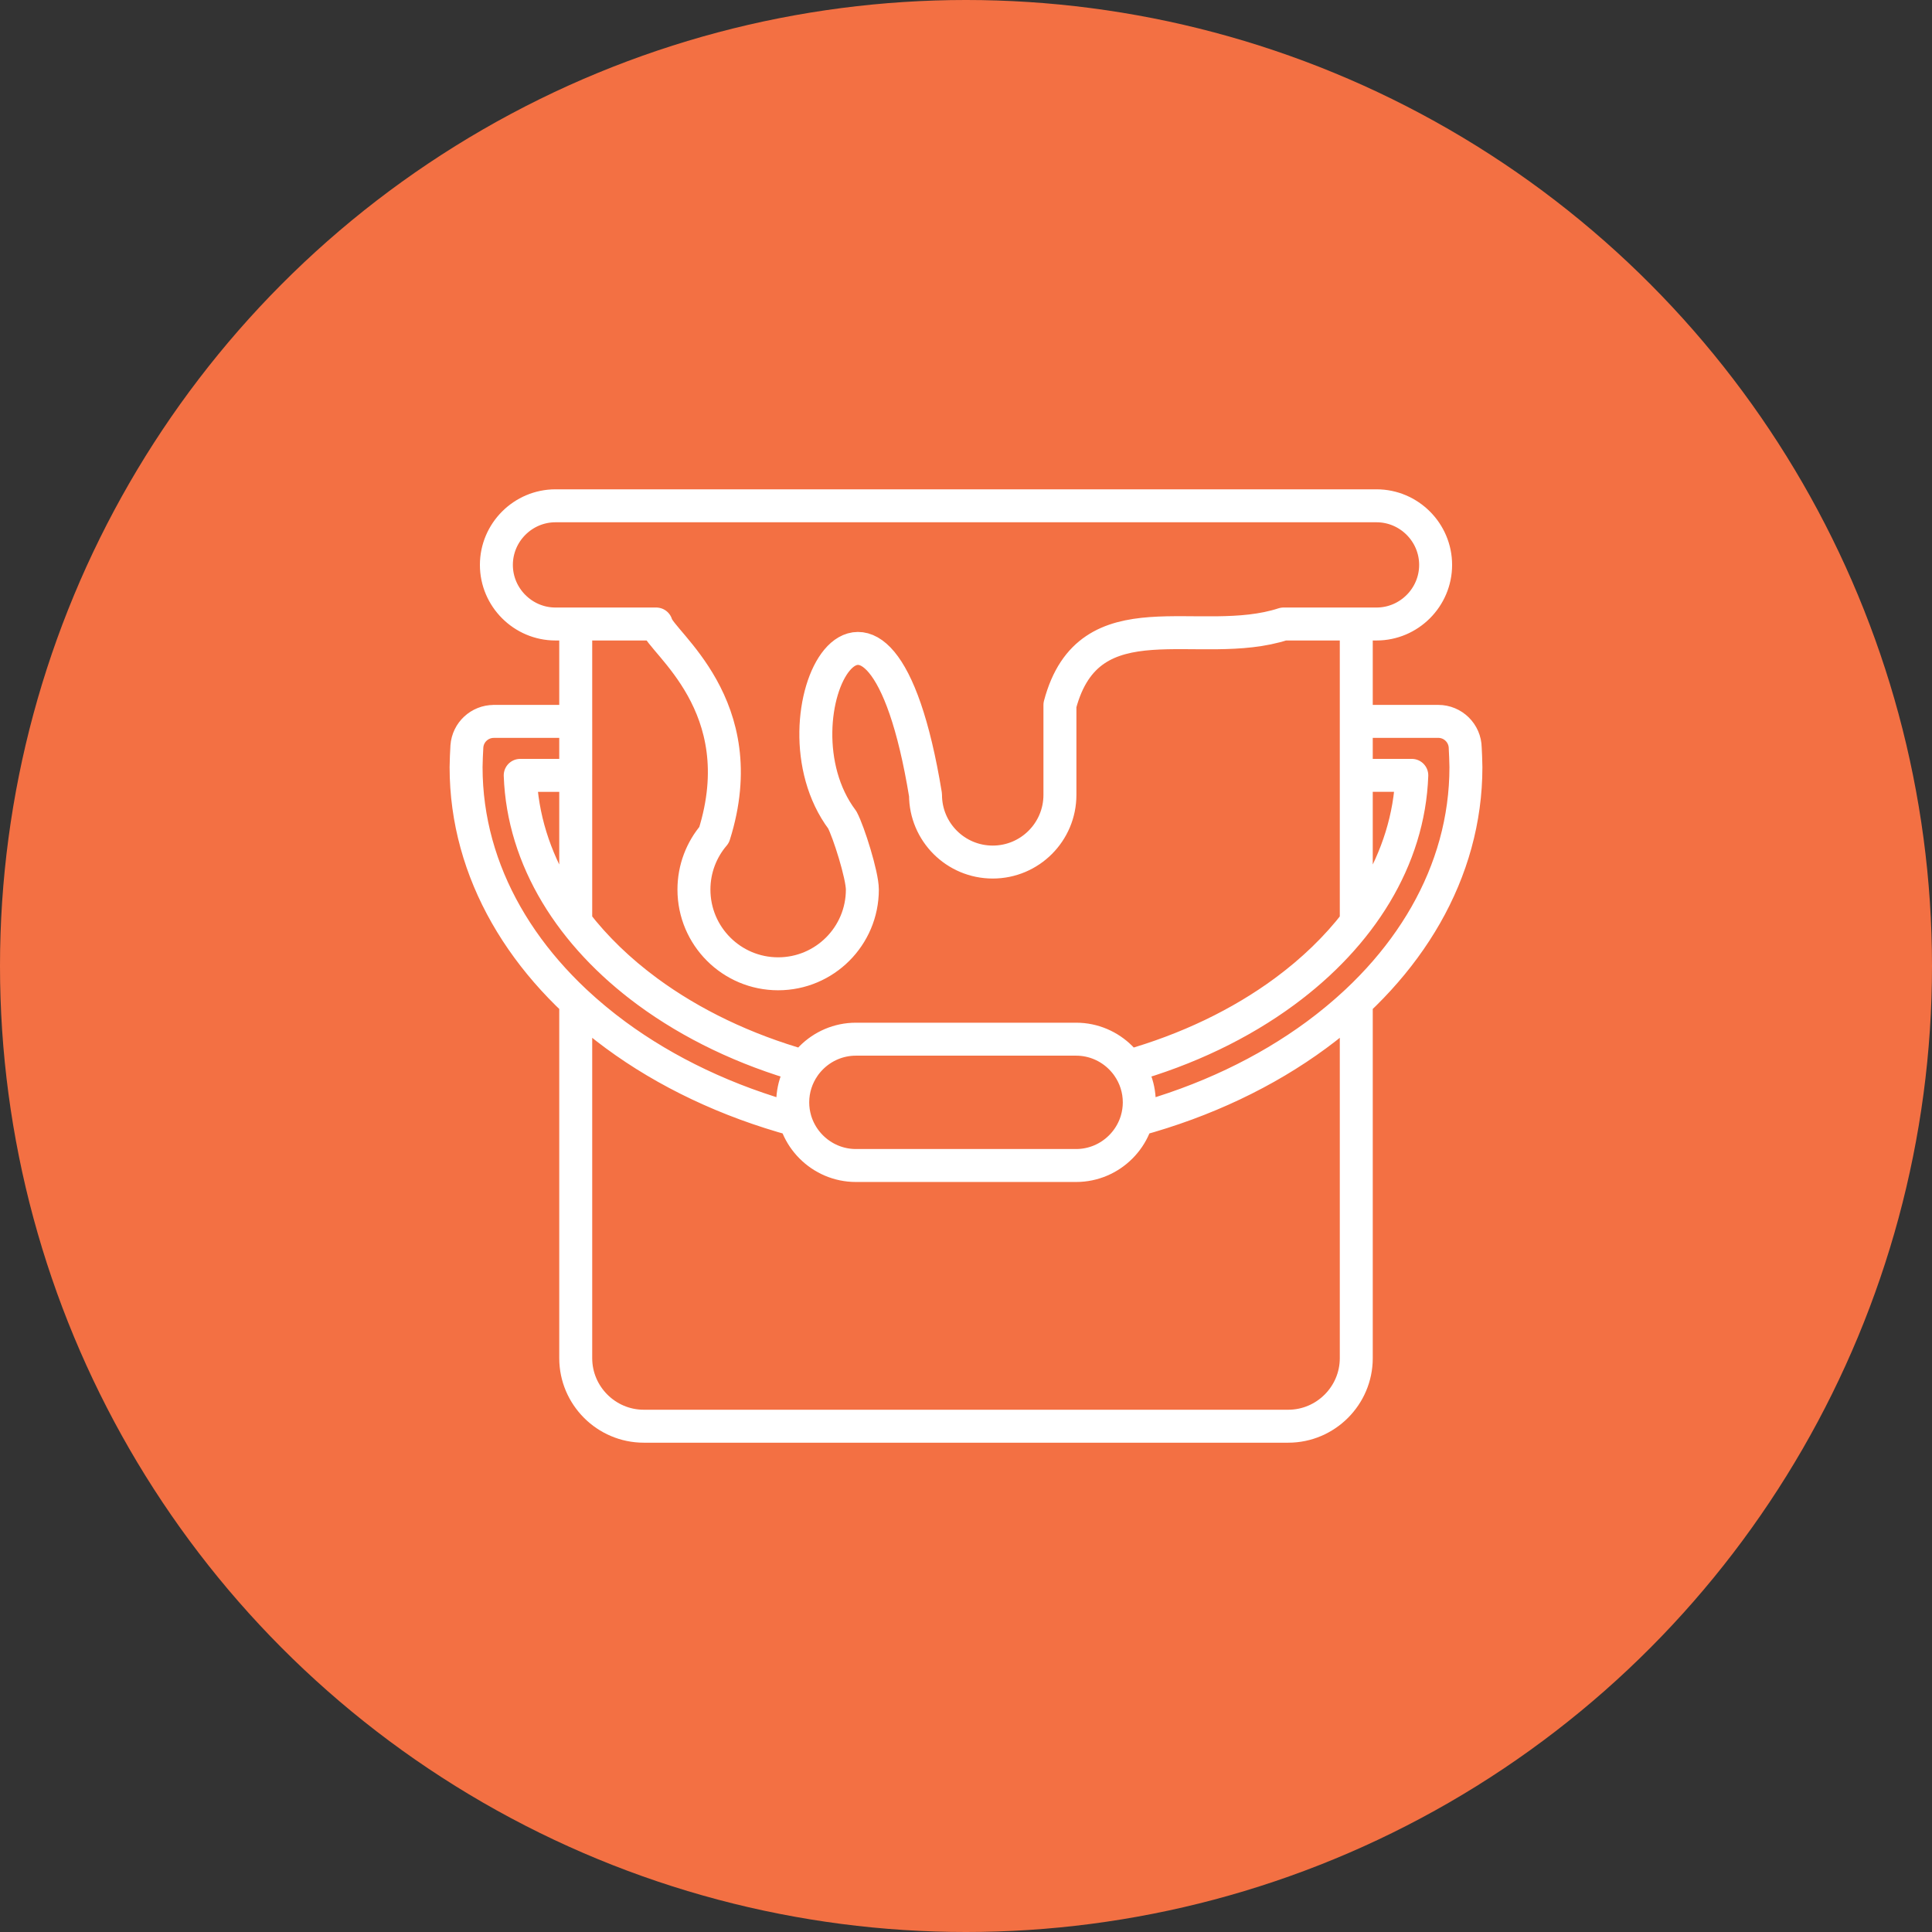
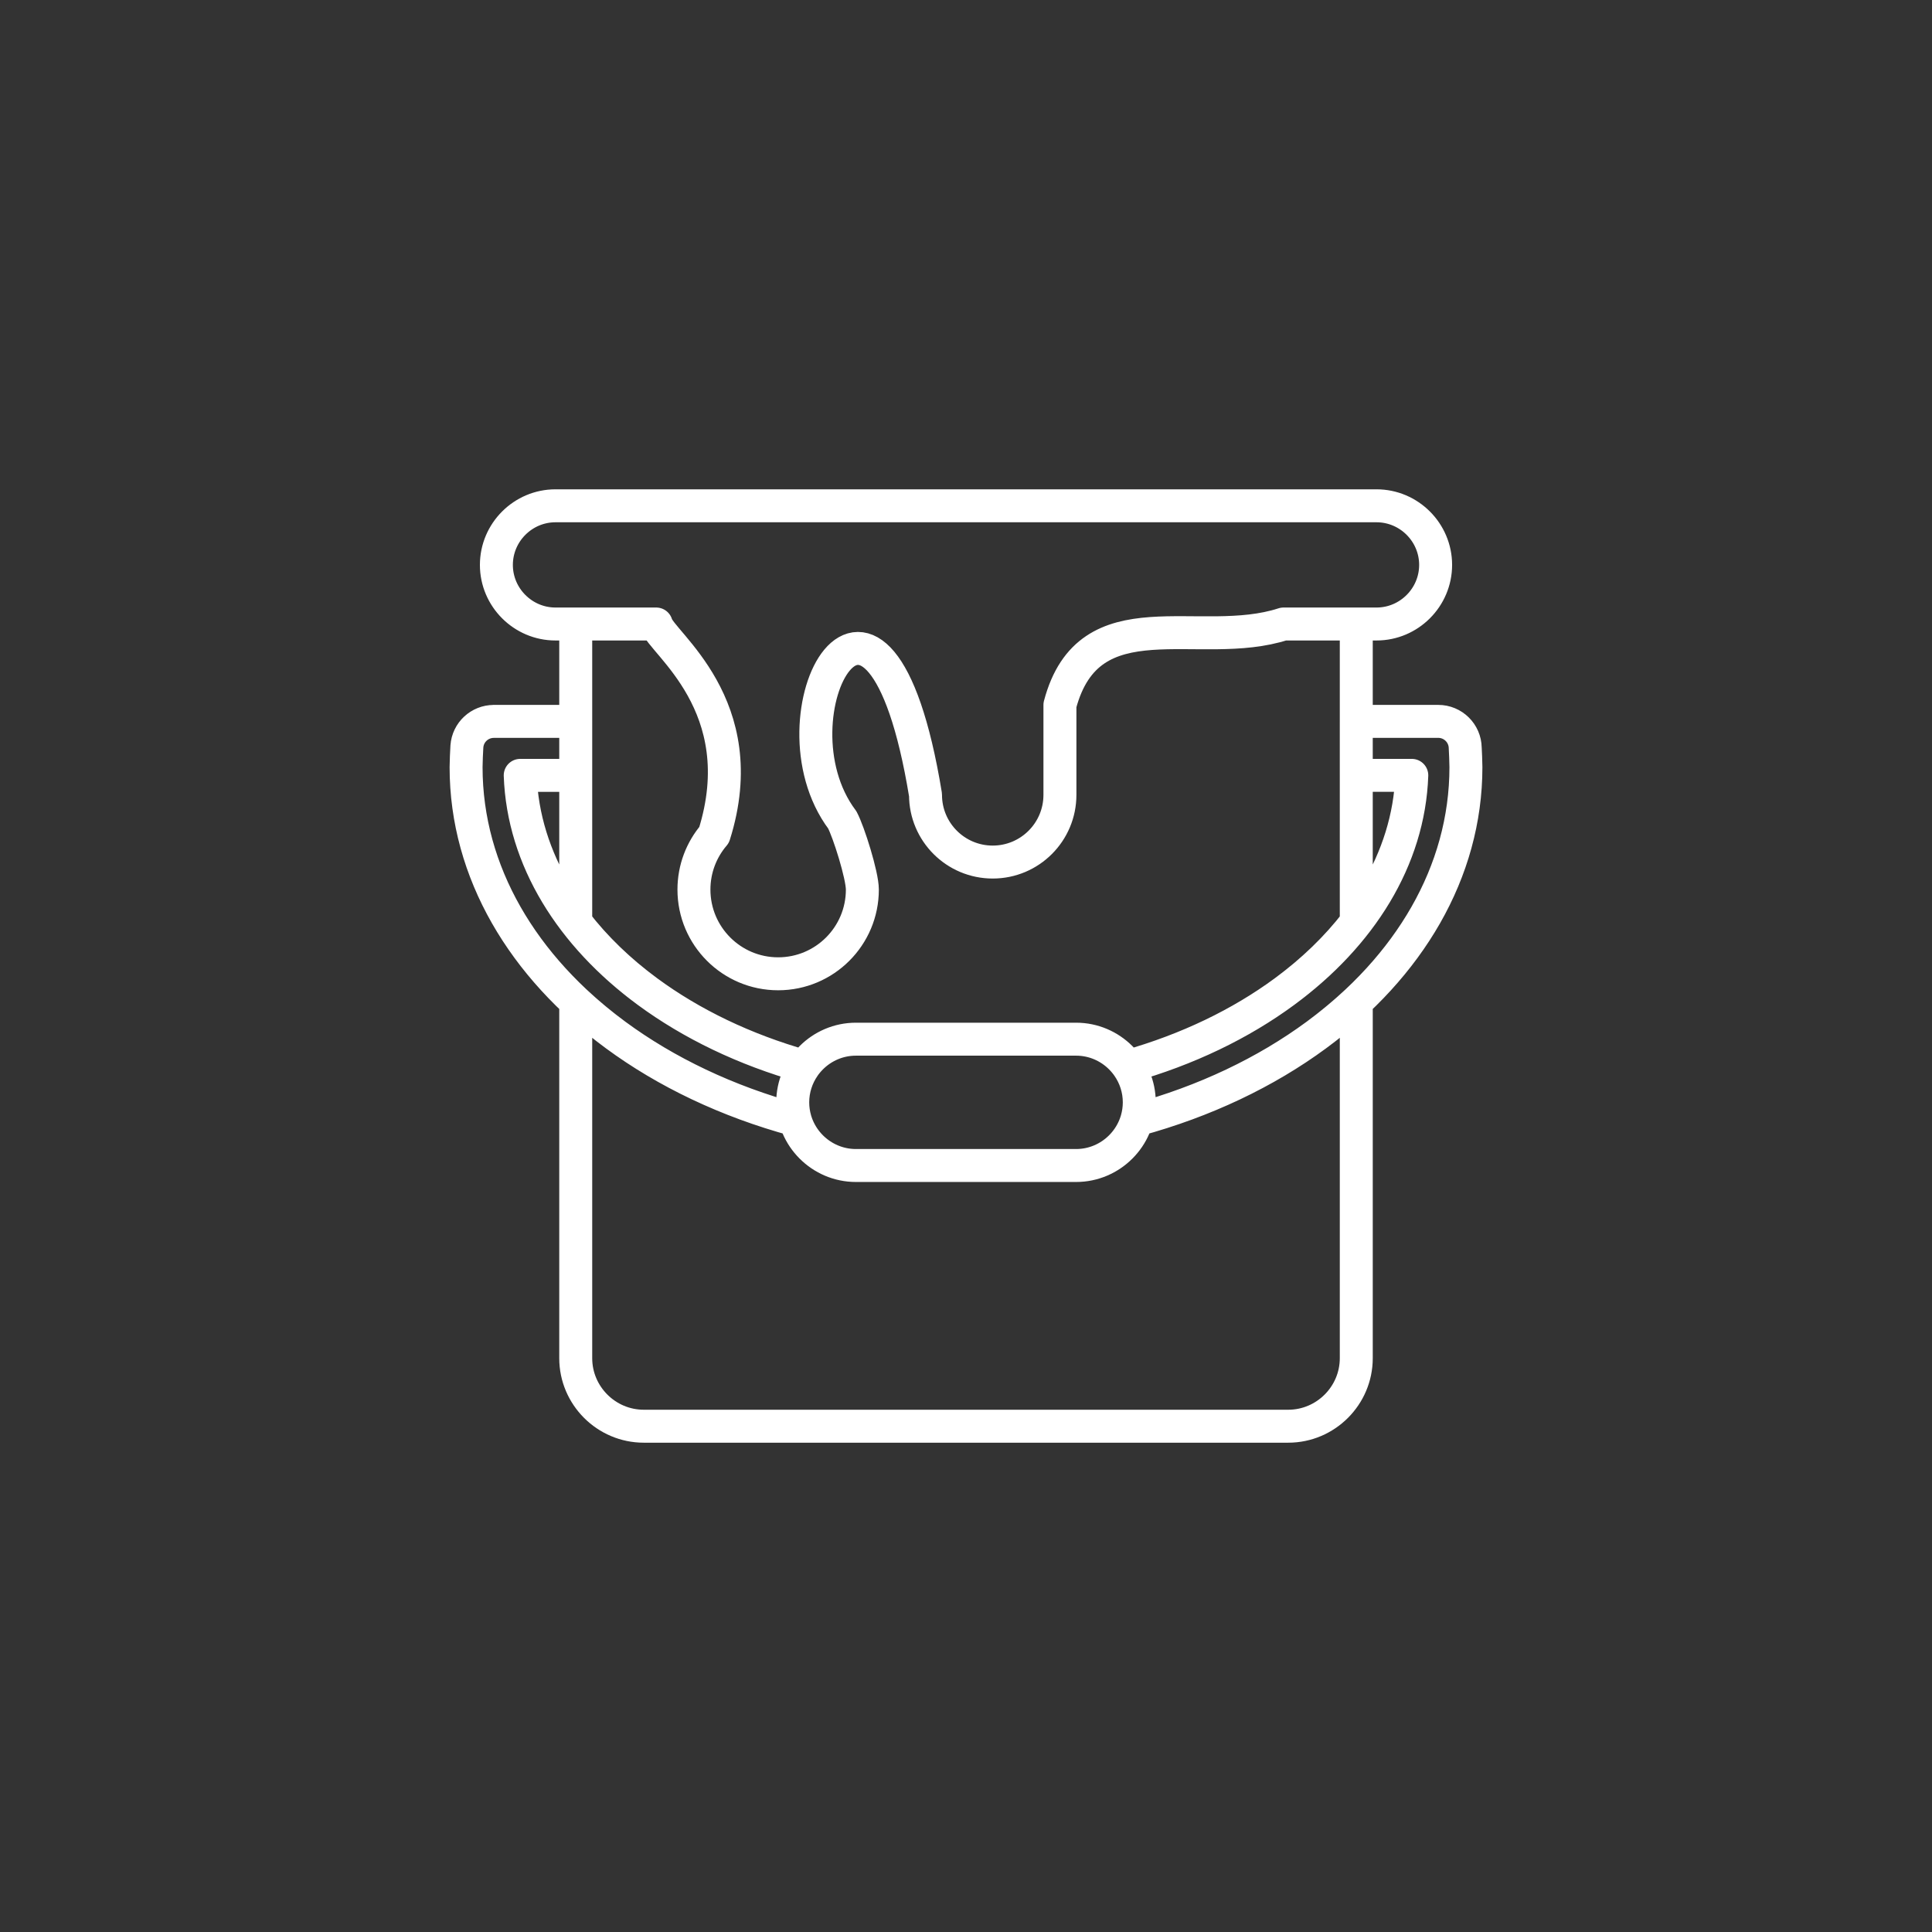
<svg xmlns="http://www.w3.org/2000/svg" id="Layer_1" viewBox="0 0 410.309 410.309">
  <rect x="0" y="0" width="410.309" height="410.309" fill="#333333" stroke="none" />
  <defs>
    <style>.cls-1{fill:#f37043;}.cls-2{fill:none;stroke:#fff;stroke-linecap:round;stroke-linejoin:round;stroke-width:7px;}</style>
  </defs>
-   <circle class="cls-1" cx="205.155" cy="205.155" r="205.155" />
-   <path class="cls-2" d="M178.882,174.126c1.347,2.514,4.262,11.748,4.262,14.8,0,9.877-8.007,17.884-17.884,17.884s-17.884-8.007-17.884-17.884c0-4.432,1.613-8.487,4.283-11.611,8.688-27.539-11.389-40.915-12.292-44.791h-21.395c-6.904,0-12.553-5.649-12.553-12.553h0c0-6.904,5.649-12.553,12.553-12.553h174.366c6.904,0,12.553,5.649,12.553,12.553h0c0,6.904-5.649,12.553-12.553,12.553h-19.747c-17.921,5.837-41.298-6.19-47.489,17.196v19.087c0,7.883-6.39,14.273-14.273,14.273s-14.273-6.39-14.273-14.273c-10.044-61.389-34.183-16.692-17.675,5.319h0Zm109.157-41.602v63.332c-4.156,5.4-9.296,10.356-15.244,14.735-9.339,6.875-20.637,12.328-33.243,15.883,1.513,2.171,2.403,4.804,2.403,7.635,0,1.291-.185,2.54-.53,3.724,14.44-3.927,27.416-10.128,38.132-18.017,3.01-2.216,5.842-4.565,8.483-7.034v75.666c0,7.944-6.5,14.444-14.444,14.444H136.715c-7.944,0-14.444-6.5-14.444-14.444v-75.666c2.641,2.469,5.473,4.818,8.483,7.034,10.716,7.889,23.692,14.09,38.132,18.017-.344-1.183-.53-2.433-.53-3.724,0-2.831,.89-5.465,2.403-7.635-12.606-3.555-23.904-9.008-33.243-15.883-5.949-4.379-11.089-9.335-15.245-14.735v-63.332h17.096c.904,3.877,20.98,17.253,12.292,44.791-2.67,3.124-4.283,7.179-4.283,11.611,0,9.877,8.007,17.884,17.884,17.884s17.884-8.007,17.884-17.884c0-3.051-2.915-12.287-4.262-14.8-16.508-22.011,7.63-66.708,17.675-5.319,0,7.883,6.39,14.273,14.273,14.273s14.273-6.39,14.273-14.273v-19.087c6.191-23.386,29.567-11.359,47.489-17.196h15.448Zm0,20.679h17.408c3.138,0,5.687,2.522,5.731,5.649,.03,.484,.059,1.103,.087,1.866,.039,1.062,.06,1.802,.06,2.2,0,22.34-12.14,42.447-31.769,56.897-10.716,7.889-23.692,14.09-38.132,18.017,.344-1.183,.53-2.433,.53-3.724,0-2.831-.89-5.465-2.403-7.635,12.606-3.555,23.904-9.008,33.243-15.883,16.195-11.922,26.406-28.114,27.035-45.924h-11.791v-11.464h0Zm-119.153,84.63h0c-14.44-3.927-27.417-10.128-38.132-18.017-19.628-14.45-31.769-34.558-31.769-56.897,0-.397,.02-1.138,.06-2.2,.035-.944,.071-1.668,.109-2.187,.213-3.018,2.729-5.324,5.71-5.321v-.008h17.408v11.464h-11.791c.629,17.81,10.841,34.002,27.036,45.924,9.339,6.875,20.637,12.328,33.243,15.883-1.513,2.171-2.403,4.804-2.403,7.635,0,1.291,.185,2.54,.53,3.724h0Zm12.883-17.136h46.773c7.377,0,13.413,6.036,13.413,13.413h0c0,7.377-6.036,13.413-13.413,13.413h-46.773c-7.377,0-13.413-6.036-13.413-13.413h0c0-7.377,6.036-13.413,13.413-13.413h0Z" />
+   <path class="cls-2" d="M178.882,174.126c1.347,2.514,4.262,11.748,4.262,14.8,0,9.877-8.007,17.884-17.884,17.884s-17.884-8.007-17.884-17.884c0-4.432,1.613-8.487,4.283-11.611,8.688-27.539-11.389-40.915-12.292-44.791h-21.395c-6.904,0-12.553-5.649-12.553-12.553h0c0-6.904,5.649-12.553,12.553-12.553h174.366c6.904,0,12.553,5.649,12.553,12.553h0c0,6.904-5.649,12.553-12.553,12.553h-19.747c-17.921,5.837-41.298-6.19-47.489,17.196v19.087c0,7.883-6.39,14.273-14.273,14.273s-14.273-6.39-14.273-14.273c-10.044-61.389-34.183-16.692-17.675,5.319h0Zm109.157-41.602v63.332c-4.156,5.4-9.296,10.356-15.244,14.735-9.339,6.875-20.637,12.328-33.243,15.883,1.513,2.171,2.403,4.804,2.403,7.635,0,1.291-.185,2.54-.53,3.724,14.44-3.927,27.416-10.128,38.132-18.017,3.01-2.216,5.842-4.565,8.483-7.034v75.666c0,7.944-6.5,14.444-14.444,14.444H136.715c-7.944,0-14.444-6.5-14.444-14.444v-75.666c2.641,2.469,5.473,4.818,8.483,7.034,10.716,7.889,23.692,14.09,38.132,18.017-.344-1.183-.53-2.433-.53-3.724,0-2.831,.89-5.465,2.403-7.635-12.606-3.555-23.904-9.008-33.243-15.883-5.949-4.379-11.089-9.335-15.245-14.735v-63.332h17.096c.904,3.877,20.98,17.253,12.292,44.791-2.67,3.124-4.283,7.179-4.283,11.611,0,9.877,8.007,17.884,17.884,17.884s17.884-8.007,17.884-17.884c0-3.051-2.915-12.287-4.262-14.8-16.508-22.011,7.63-66.708,17.675-5.319,0,7.883,6.39,14.273,14.273,14.273s14.273-6.39,14.273-14.273v-19.087c6.191-23.386,29.567-11.359,47.489-17.196h15.448Zm0,20.679h17.408c3.138,0,5.687,2.522,5.731,5.649,.03,.484,.059,1.103,.087,1.866,.039,1.062,.06,1.802,.06,2.2,0,22.34-12.14,42.447-31.769,56.897-10.716,7.889-23.692,14.09-38.132,18.017,.344-1.183,.53-2.433,.53-3.724,0-2.831-.89-5.465-2.403-7.635,12.606-3.555,23.904-9.008,33.243-15.883,16.195-11.922,26.406-28.114,27.035-45.924h-11.791v-11.464h0Zm-119.153,84.63h0c-14.44-3.927-27.417-10.128-38.132-18.017-19.628-14.45-31.769-34.558-31.769-56.897,0-.397,.02-1.138,.06-2.2,.035-.944,.071-1.668,.109-2.187,.213-3.018,2.729-5.324,5.71-5.321v-.008h17.408v11.464h-11.791c.629,17.81,10.841,34.002,27.036,45.924,9.339,6.875,20.637,12.328,33.243,15.883-1.513,2.171-2.403,4.804-2.403,7.635,0,1.291,.185,2.54,.53,3.724h0Zm12.883-17.136h46.773c7.377,0,13.413,6.036,13.413,13.413h0c0,7.377-6.036,13.413-13.413,13.413h-46.773c-7.377,0-13.413-6.036-13.413-13.413h0c0-7.377,6.036-13.413,13.413-13.413Z" />
</svg>